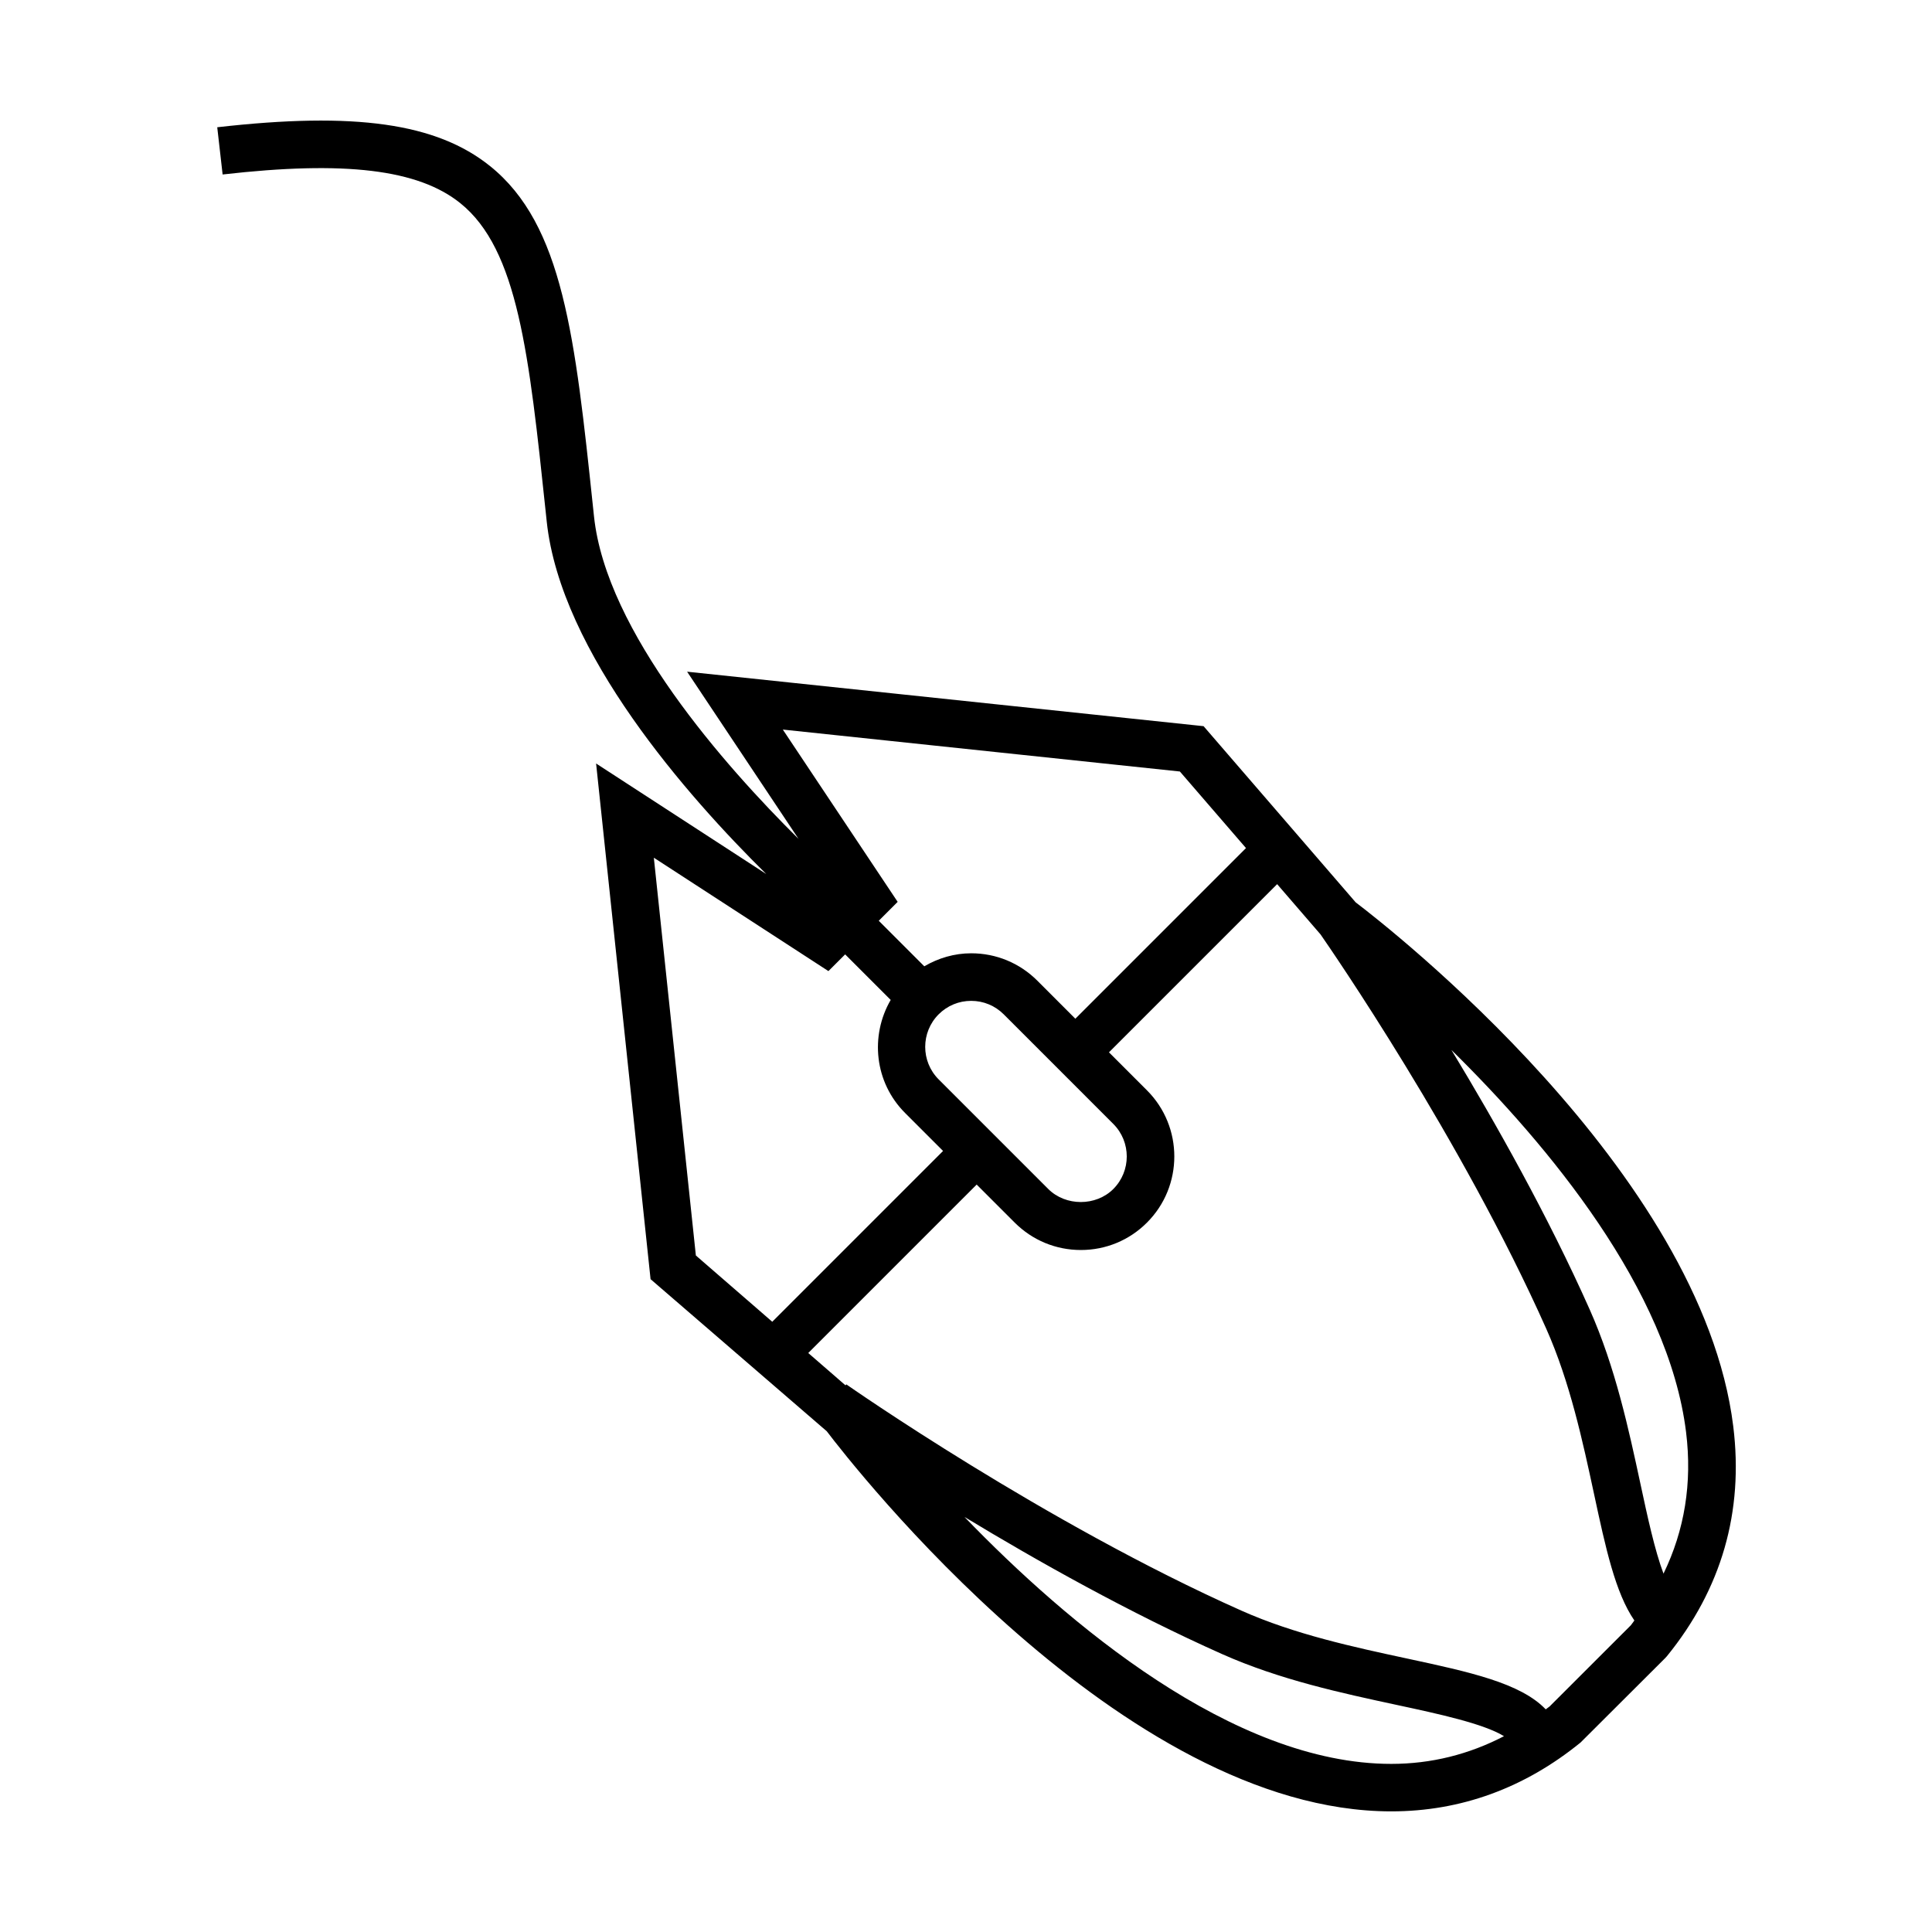
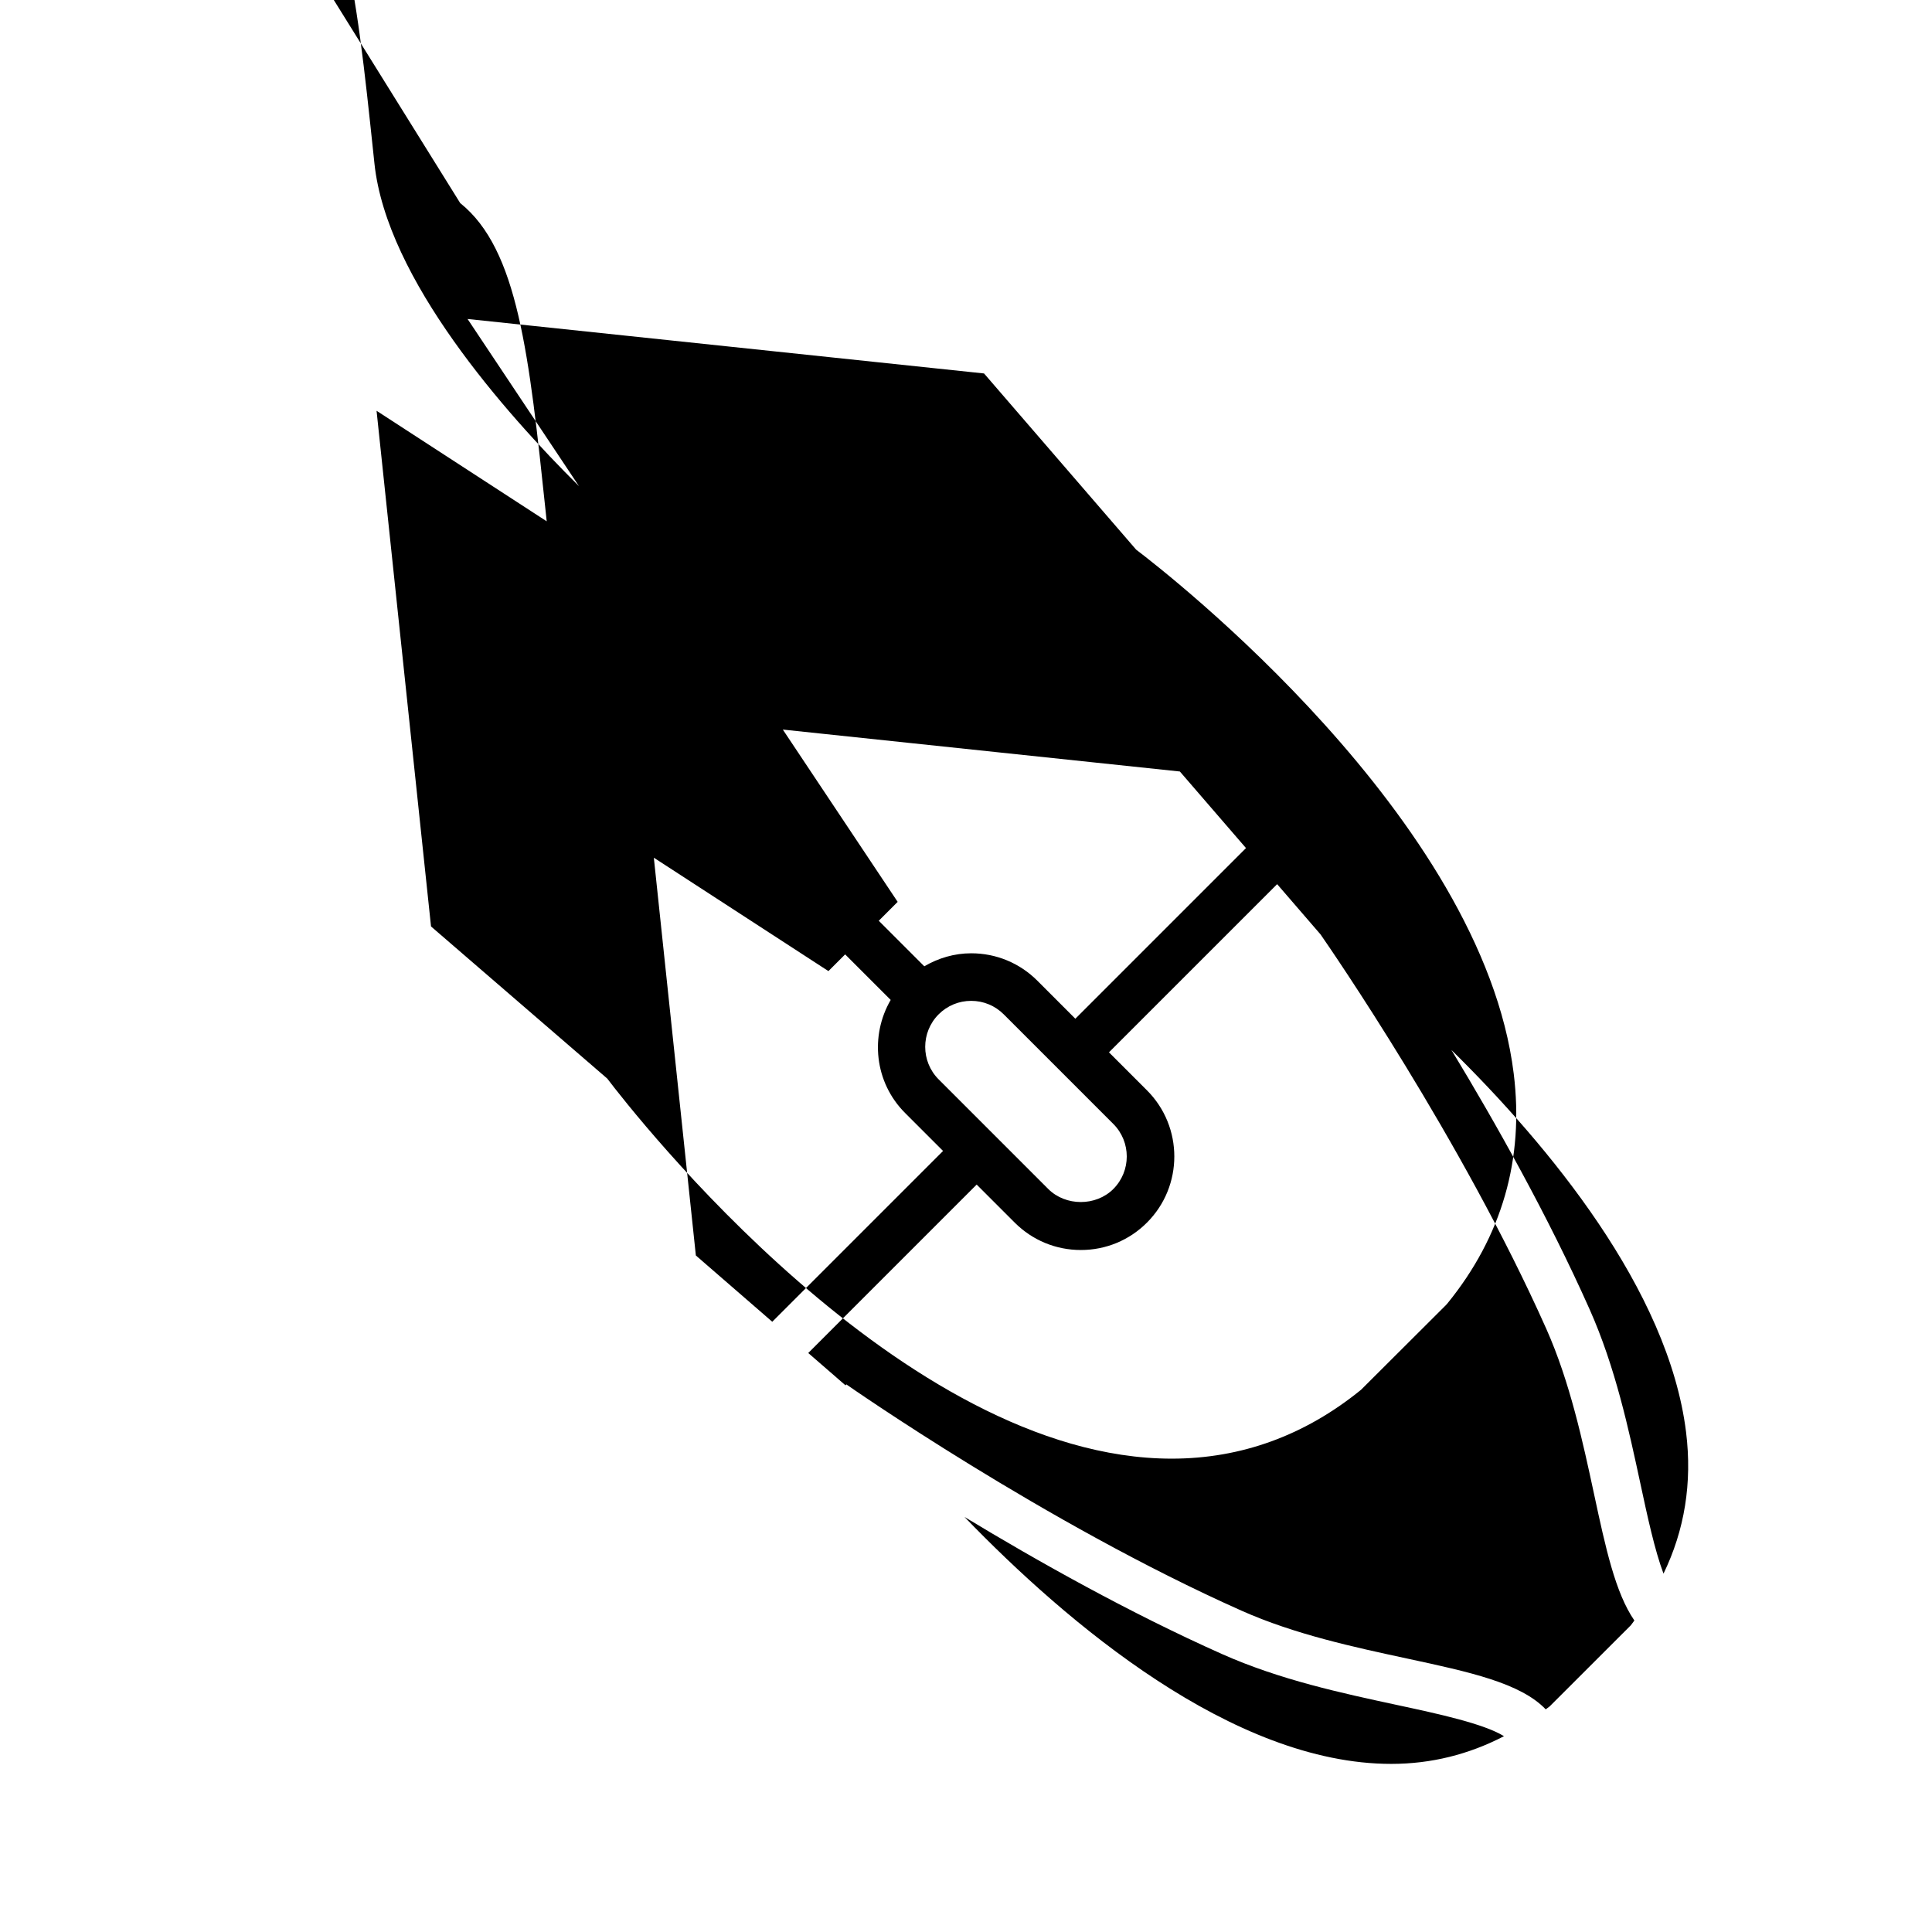
<svg xmlns="http://www.w3.org/2000/svg" fill="#000000" width="800px" height="800px" version="1.1" viewBox="144 144 512 512">
-   <path d="m265.96 197.82c15.316 12.281 18.242 40.02 22.676 82l0.246 2.332c3.684 34.848 37.438 73.012 58.18 93.473l-45.09-29.293 14.434 136.66 46.699 40.309c6.766 8.914 78.23 100.74 149.6 100.73 18.395 0 35.273-6.141 50.16-18.246l22.465-22.41 0.434-0.48c14.461-17.785 20.367-38.281 17.566-60.91-8.363-67.652-91.68-132.49-100.06-138.85l-40.309-46.691-136.87-14.438 29.527 44.305c-19.582-19.406-50.969-54.859-54.203-85.477l-0.246-2.332c-4.766-45.125-7.914-74.941-27.32-90.504-14.172-11.367-35.777-14.43-72.277-10.273l1.426 12.516c32.383-3.703 51.824-1.363 62.965 7.582zm51.312 173.48 46.27 30.051 4.43-4.43 12.07 12.07c-5.516 9.488-4.309 21.84 3.809 29.953l10.07 10.07-45.262 45.266-20.25-17.566zm121.77 70.555c4.75 4.758 4.75 12.488-0.004 17.246-4.606 4.606-12.629 4.594-17.23 0l-29.055-29.055c-4.75-4.75-4.75-12.484 0-17.242 2.301-2.301 5.359-3.566 8.621-3.566 3.258 0 6.316 1.266 8.621 3.566zm-39.457 104.14c19.324 11.699 43.785 25.441 68.305 36.363 15.289 6.812 31.781 10.352 46.32 13.477 10.883 2.336 22.949 4.938 28.363 8.273-9.305 4.836-19.297 7.34-29.875 7.34-41.98 0.004-85.918-37.293-113.11-65.453zm155.08 50.23c-0.336 0.273-0.691 0.504-1.031 0.77-6.688-6.988-20.188-9.906-36.773-13.473-13.945-2.996-29.75-6.394-43.84-12.672-52.145-23.219-104.23-59.617-104.75-59.984l-0.191 0.273-9.883-8.578 44.633-44.637 10.078 10.078c4.684 4.68 10.906 7.262 17.527 7.262 6.621 0 12.848-2.578 17.523-7.262 9.664-9.664 9.664-25.387 0-35.055l-10.07-10.07 44.57-44.566 11.496 13.316c2.664 3.836 37.383 54.145 59.824 104.51 6.277 14.09 9.672 29.895 12.672 43.84 3.047 14.191 5.621 26.129 10.676 33.469-0.324 0.418-0.594 0.852-0.934 1.27zm36.164-72.668c1.656 13.445-0.402 25.98-5.984 37.473-2.332-6.207-4.289-15.305-6.09-23.699-3.129-14.547-6.672-31.031-13.48-46.32-11.004-24.711-24.879-49.363-36.633-68.762 25.684 25.281 57.523 63.512 62.188 101.31zm-134.15-175.1 17.523 20.293-45.223 45.223-10.07-10.078c-4.684-4.68-10.906-7.262-17.527-7.262-4.453 0-8.688 1.258-12.434 3.449l-12.066-12.07 5.008-5.008-30.434-45.66z" />
+   <path d="m265.96 197.82c15.316 12.281 18.242 40.02 22.676 82l0.246 2.332l-45.09-29.293 14.434 136.66 46.699 40.309c6.766 8.914 78.23 100.74 149.6 100.73 18.395 0 35.273-6.141 50.16-18.246l22.465-22.41 0.434-0.48c14.461-17.785 20.367-38.281 17.566-60.91-8.363-67.652-91.68-132.49-100.06-138.85l-40.309-46.691-136.87-14.438 29.527 44.305c-19.582-19.406-50.969-54.859-54.203-85.477l-0.246-2.332c-4.766-45.125-7.914-74.941-27.32-90.504-14.172-11.367-35.777-14.43-72.277-10.273l1.426 12.516c32.383-3.703 51.824-1.363 62.965 7.582zm51.312 173.48 46.27 30.051 4.43-4.43 12.07 12.07c-5.516 9.488-4.309 21.84 3.809 29.953l10.07 10.07-45.262 45.266-20.25-17.566zm121.77 70.555c4.75 4.758 4.75 12.488-0.004 17.246-4.606 4.606-12.629 4.594-17.23 0l-29.055-29.055c-4.75-4.75-4.75-12.484 0-17.242 2.301-2.301 5.359-3.566 8.621-3.566 3.258 0 6.316 1.266 8.621 3.566zm-39.457 104.14c19.324 11.699 43.785 25.441 68.305 36.363 15.289 6.812 31.781 10.352 46.32 13.477 10.883 2.336 22.949 4.938 28.363 8.273-9.305 4.836-19.297 7.34-29.875 7.34-41.98 0.004-85.918-37.293-113.11-65.453zm155.08 50.23c-0.336 0.273-0.691 0.504-1.031 0.77-6.688-6.988-20.188-9.906-36.773-13.473-13.945-2.996-29.75-6.394-43.84-12.672-52.145-23.219-104.23-59.617-104.75-59.984l-0.191 0.273-9.883-8.578 44.633-44.637 10.078 10.078c4.684 4.68 10.906 7.262 17.527 7.262 6.621 0 12.848-2.578 17.523-7.262 9.664-9.664 9.664-25.387 0-35.055l-10.07-10.07 44.57-44.566 11.496 13.316c2.664 3.836 37.383 54.145 59.824 104.51 6.277 14.09 9.672 29.895 12.672 43.84 3.047 14.191 5.621 26.129 10.676 33.469-0.324 0.418-0.594 0.852-0.934 1.27zm36.164-72.668c1.656 13.445-0.402 25.98-5.984 37.473-2.332-6.207-4.289-15.305-6.09-23.699-3.129-14.547-6.672-31.031-13.48-46.32-11.004-24.711-24.879-49.363-36.633-68.762 25.684 25.281 57.523 63.512 62.188 101.31zm-134.15-175.1 17.523 20.293-45.223 45.223-10.07-10.078c-4.684-4.68-10.906-7.262-17.527-7.262-4.453 0-8.688 1.258-12.434 3.449l-12.066-12.07 5.008-5.008-30.434-45.66z" />
</svg>